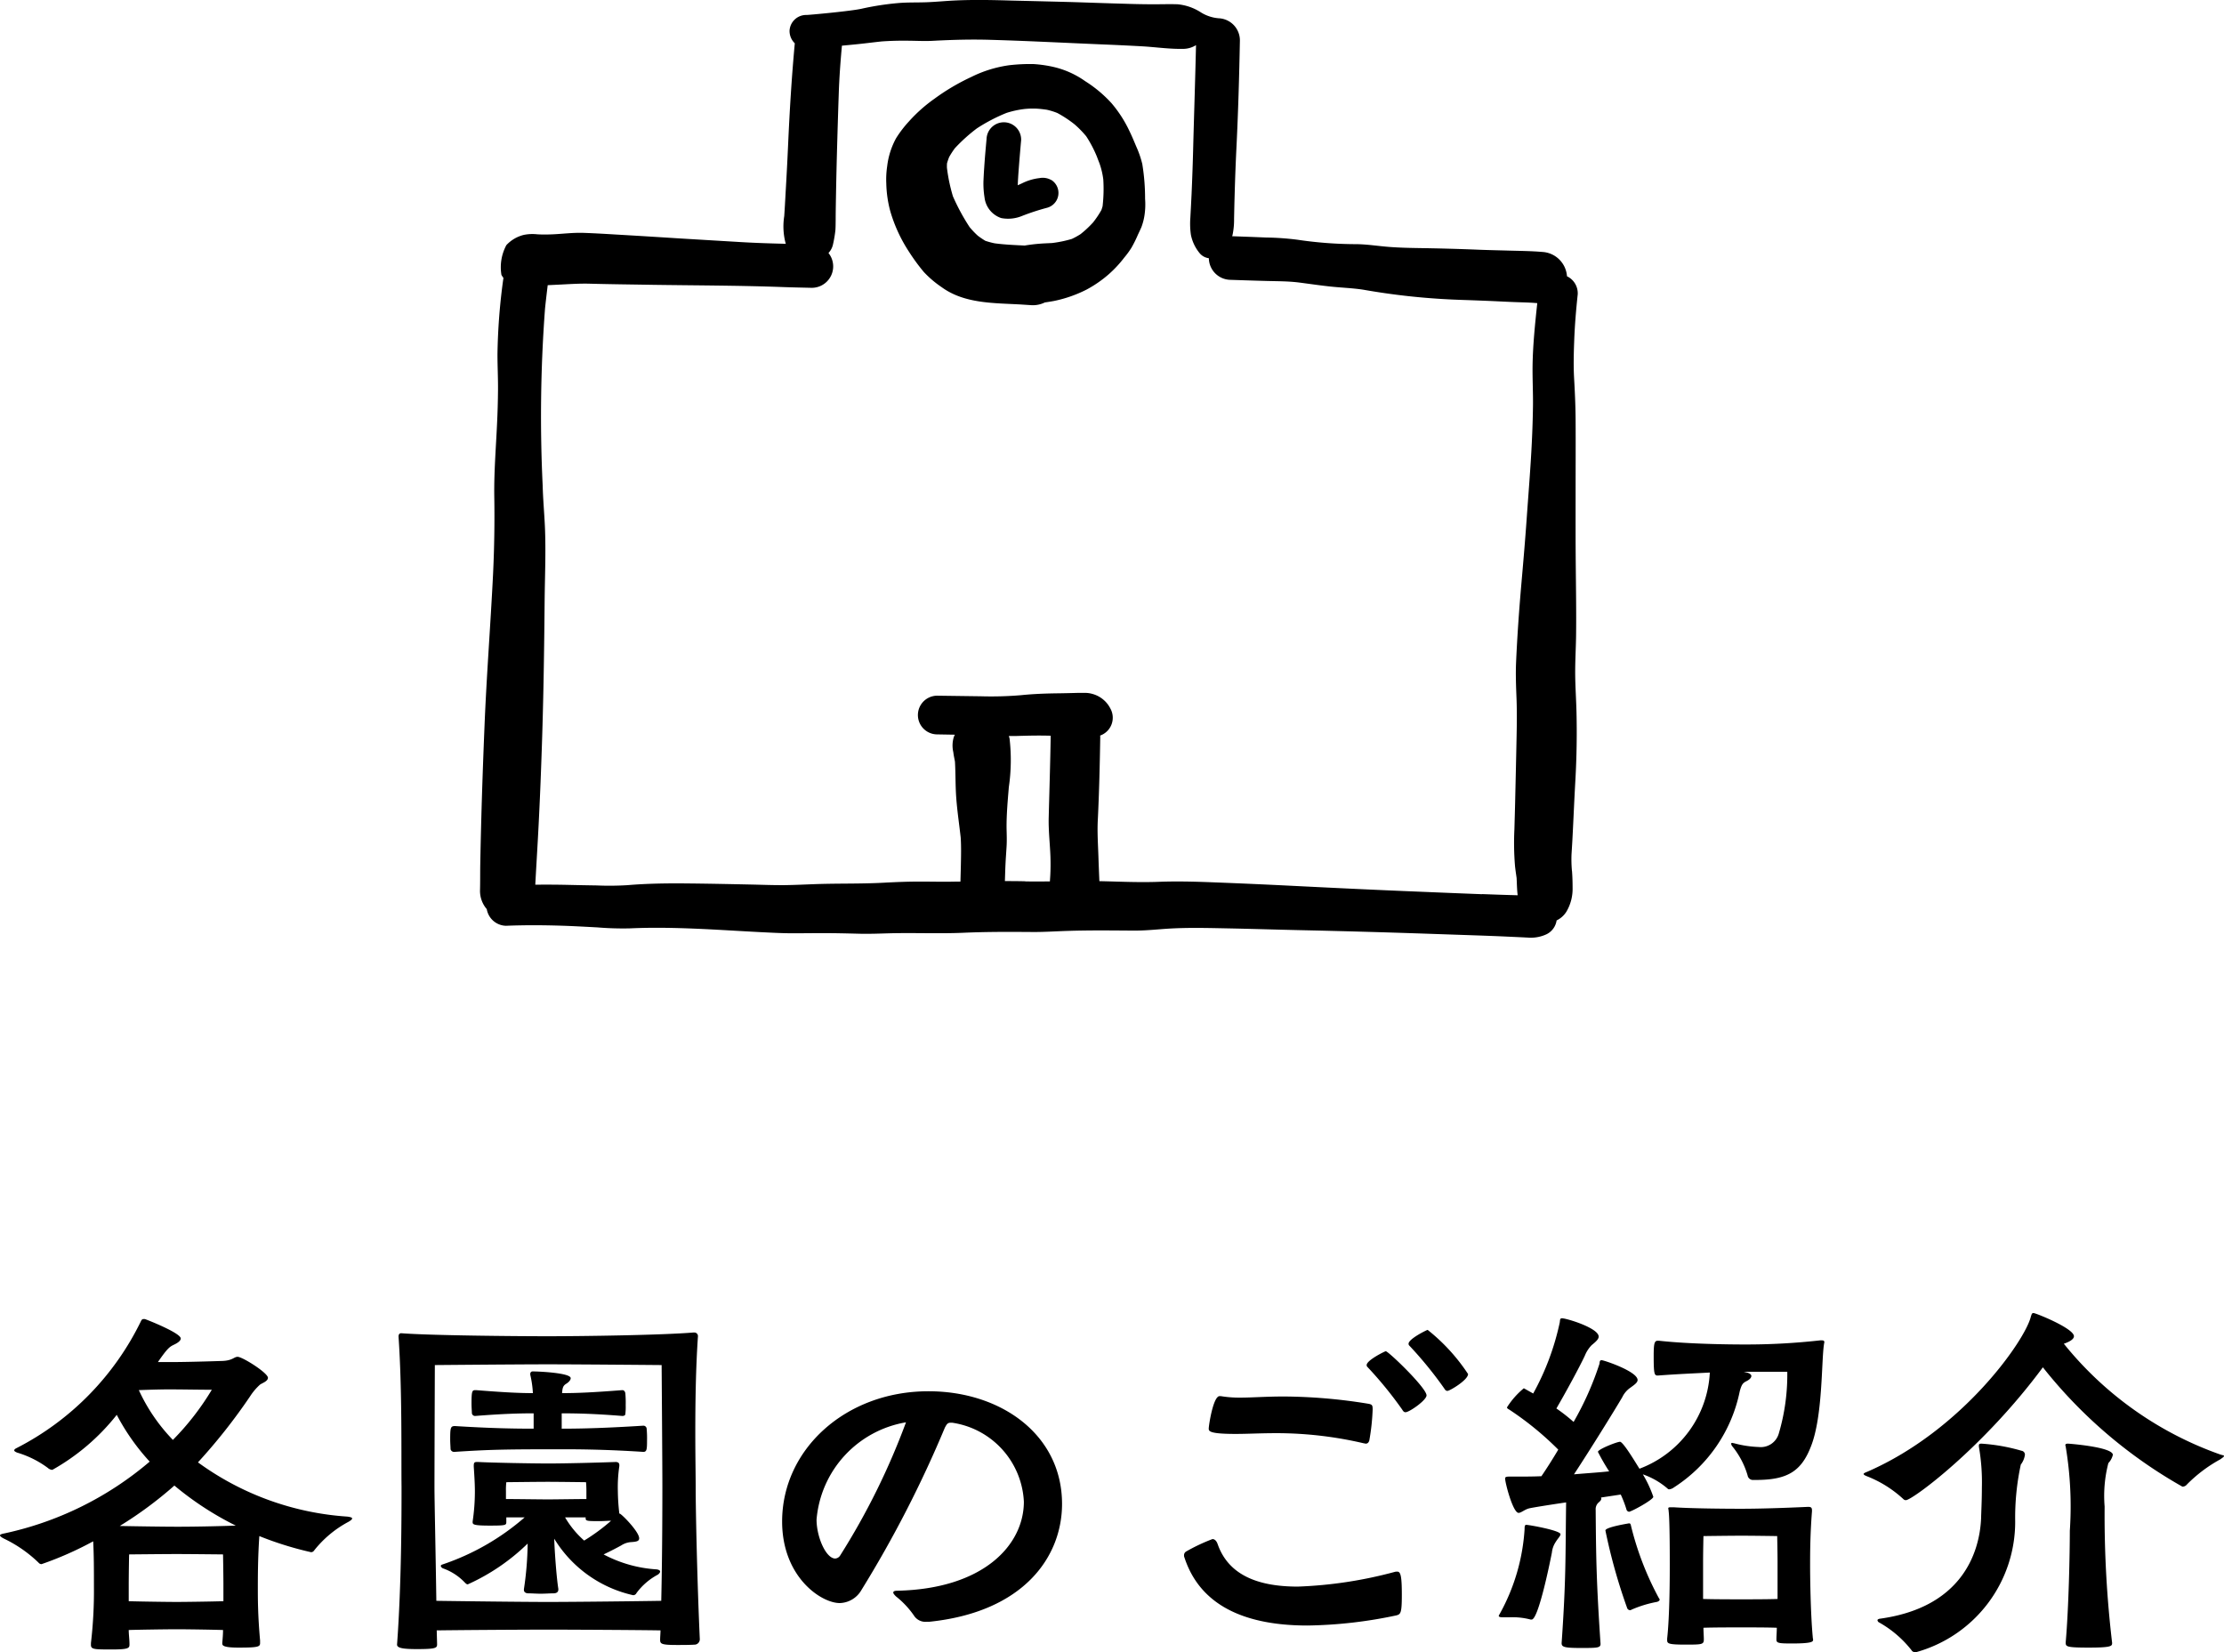
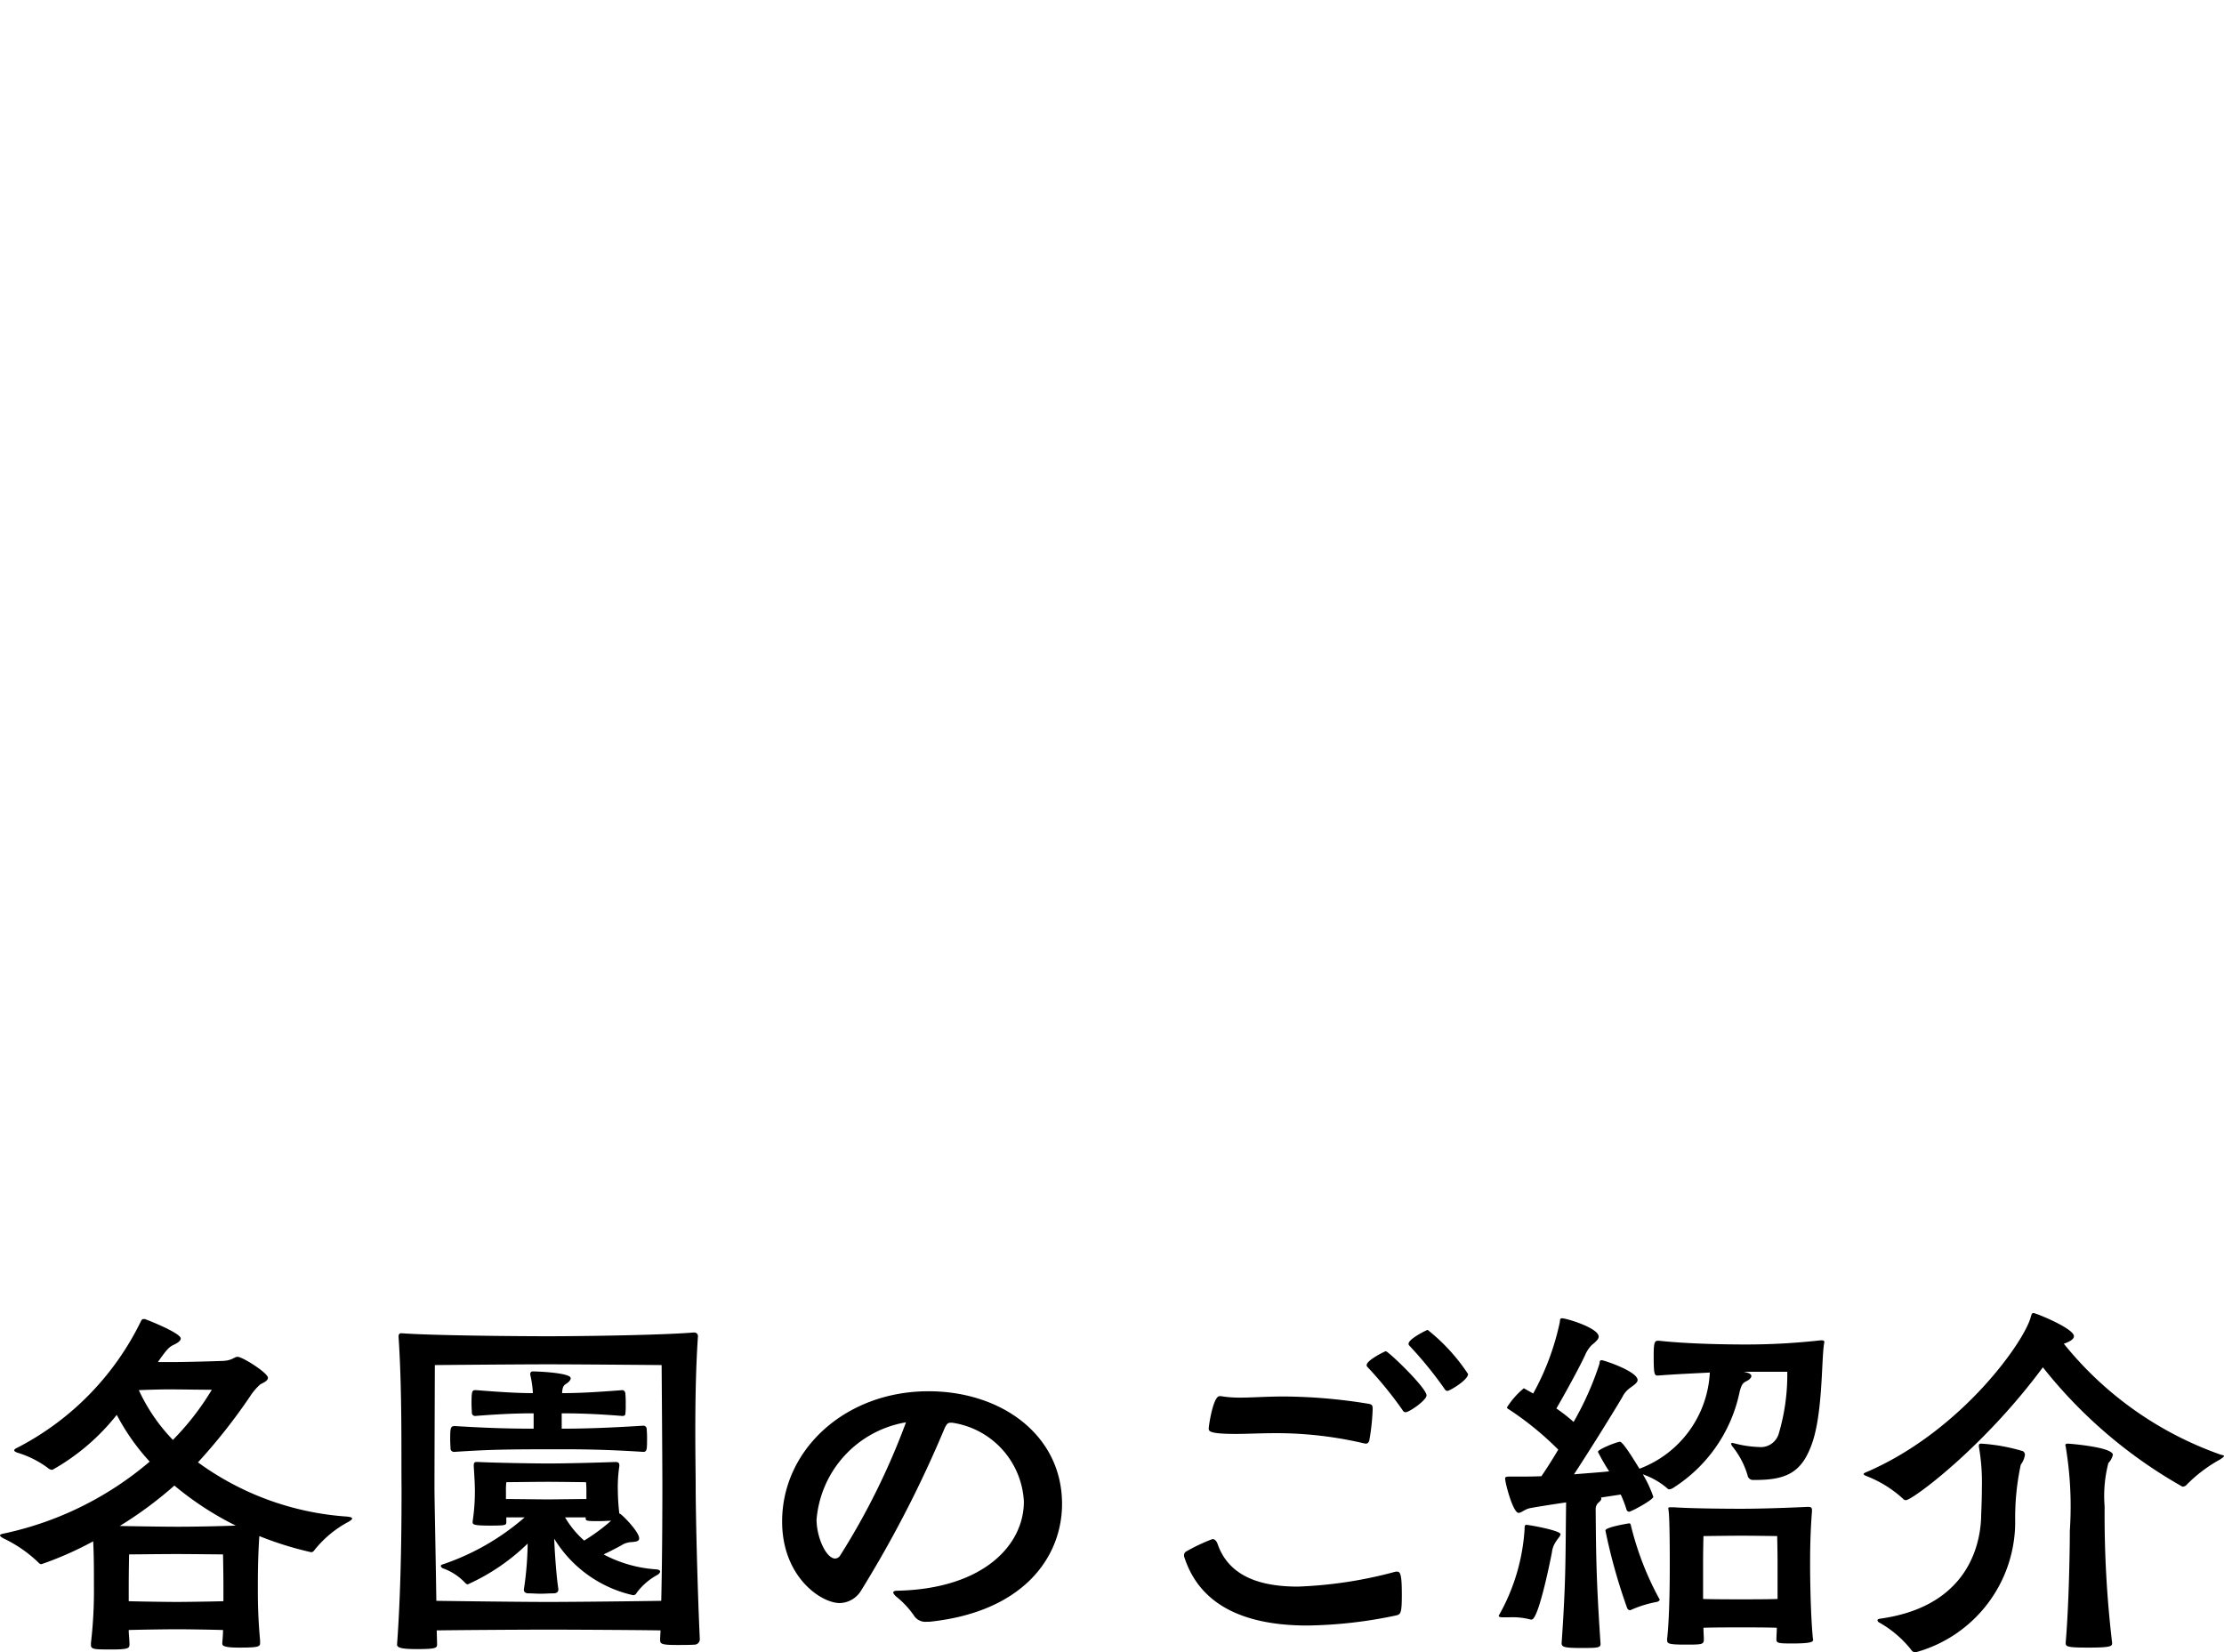
<svg xmlns="http://www.w3.org/2000/svg" width="118.86" height="88.294" viewBox="0 0 118.86 88.294">
  <defs>
    <clipPath id="clip-path">
      <rect id="長方形_84" data-name="長方形 84" width="58.671" height="50.125" fill="none" />
    </clipPath>
  </defs>
  <g id="各園のご紹介" transform="translate(-1.121)">
    <path id="パス_22912" data-name="パス 22912" d="M14.58.8c-.12-1.34-.12-2.22-.12-2.78s0-1.64.08-2.8a17.968,17.968,0,0,0,2.76.86A.182.182,0,0,0,17.46-4,5.815,5.815,0,0,1,19.3-5.54c.14-.08.2-.14.2-.18,0-.06-.12-.08-.24-.1a15.259,15.259,0,0,1-8-2.9,30.535,30.535,0,0,0,2.78-3.52,3.143,3.143,0,0,1,.52-.62c.08-.08.44-.18.44-.38,0-.26-1.36-1.12-1.62-1.12-.2,0-.26.2-.82.22,0,0-1.76.06-2.72.06H9.12c.52-.76.64-.82.84-.92.22-.1.38-.22.38-.34,0-.28-1.64-.94-1.92-1.04H8.36c-.06,0-.1.02-.14.1a14.968,14.968,0,0,1-6.66,6.8q-.12.06-.12.12c0,.04.06.08.16.12a5.261,5.261,0,0,1,1.64.82.369.369,0,0,0,.24.1,11.645,11.645,0,0,0,3.44-2.94,11.7,11.7,0,0,0,1.76,2.5A17.68,17.68,0,0,1,.9-4.92c-.12.02-.22.06-.22.1s.06.1.22.18A7,7,0,0,1,2.74-3.36a.207.207,0,0,0,.16.08A18.164,18.164,0,0,0,5.66-4.5c.04.74.04,1.54.04,2.42A23.934,23.934,0,0,1,5.54.94v.1c0,.24.2.24,1.12.24S7.6,1.2,7.6,1c0-.26-.04-.52-.04-.76C8.2.22,9.66.2,10.14.2S12,.22,12.6.24c0,.22-.02.46-.04.68V.96c0,.1.04.22.86.22,1.04,0,1.16-.04,1.16-.24ZM12.62-1.3c-.6.02-2.08.04-2.5.04S8.18-1.28,7.56-1.3v-.84c0-.68.02-1.66.02-1.66s1.86-.02,2.54-.02,2.48.02,2.48.02.02,1.1.02,1.62ZM10-7.48a16.624,16.624,0,0,0,3.28,2.14c-1.12.04-2.32.06-3.1.06-.72,0-2.06-.02-3.1-.04A20.881,20.881,0,0,0,10-7.48Zm2-5.12A14.156,14.156,0,0,1,9.92-9.92,9.557,9.557,0,0,1,8.1-12.58c.48-.02,1.18-.04,1.62-.04C10.36-12.62,11.36-12.6,12-12.6ZM24.02.26C25.44.24,28.66.22,29.98.22c1.4,0,4.8.02,6,.04,0,.16-.02.34-.02.5,0,.22.06.28.9.28.34,0,.7,0,.98-.02a.289.289,0,0,0,.24-.3c-.14-3.1-.22-6.86-.22-8.14,0-.62-.02-1.64-.02-2.86,0-1.54.02-3.38.14-5.16a.193.193,0,0,0-.2-.22h-.04c-1.66.14-5.92.2-7.78.2-1.7,0-6.26-.04-7.82-.16h-.02c-.12,0-.14.1-.14.18.2,2.9.14,6.44.16,8.02,0,1.46,0,5.18-.24,8.44,0,.18.3.24,1.06.24,1.02,0,1.08-.06,1.08-.26Zm12-1.58c-1.16.02-4.64.06-6.06.06-1.34,0-4.56-.04-5.96-.06-.04-2.74-.1-5.4-.1-6.04,0-1.22.02-6.56.02-6.56s4.44-.04,6.04-.04,6.08.04,6.08.04.04,5.22.04,6.46C36.08-6.86,36.08-3.92,36.02-1.32Zm-5.5-.64c-.1-.62-.2-2.02-.22-2.68a6.638,6.638,0,0,0,4.22,3.02.2.2,0,0,0,.18-.12,3.4,3.4,0,0,1,1.14-.98c.08-.06.12-.12.12-.16q0-.09-.18-.12a6.942,6.942,0,0,1-2.84-.8c.38-.18.76-.38.94-.48a1.093,1.093,0,0,1,.56-.18c.24-.02.4-.04.4-.2,0-.36-.96-1.32-1.04-1.32h-.02A11.331,11.331,0,0,1,33.7-7.2a7.538,7.538,0,0,1,.08-1.32v-.06c0-.08-.04-.16-.2-.16-1.06.04-2.76.08-3.58.08-.84,0-3.08-.04-3.76-.08h-.06c-.16,0-.18.04-.18.24.02.34.06.86.06,1.34a10.891,10.891,0,0,1-.12,1.6v.04c0,.12.06.18.9.18.88,0,.9-.02.9-.2v-.24h.98a13,13,0,0,1-4.4,2.52c-.06.02-.08.04-.08.08s.04.08.1.12a2.973,2.973,0,0,1,1.18.76c.06.06.1.1.16.1a11.1,11.1,0,0,0,3.2-2.18,17.442,17.442,0,0,1-.2,2.44v.04c0,.1.08.18.24.18.2,0,.42.02.66.02s.48-.02.68-.02.26-.1.26-.2Zm.18-9.38c.84,0,1.74.02,3.24.14.06,0,.16-.02.16-.1a3.114,3.114,0,0,0,.02-.48,5.648,5.648,0,0,0-.02-.64c-.02-.1-.08-.16-.16-.16-1.54.12-2.38.16-3.22.16.02-.3.06-.4.22-.5.1-.06.24-.18.24-.3,0-.28-1.68-.36-2.02-.36a.126.126,0,0,0-.14.14v.04a5.511,5.511,0,0,1,.14.98c-.72,0-1.54-.04-3.04-.16-.2,0-.24,0-.24.72,0,.22.02.42.02.52a.171.171,0,0,0,.18.14c1.52-.12,2.36-.14,3.12-.14v.82c-1.02,0-2.28-.02-4.2-.14-.24,0-.26.08-.26.72,0,.2.02.42.02.52a.193.193,0,0,0,.2.14c1.86-.12,2.58-.14,5.76-.14,1.12,0,2.5.02,4.34.14.18,0,.2-.12.2-.58a5.852,5.852,0,0,0-.02-.66.175.175,0,0,0-.18-.16c-1.9.12-3.2.16-4.36.16Zm1.32,4.58c-.46,0-1.7.02-2.06.02s-1.74-.02-2.24-.02v-.42a3.52,3.52,0,0,1,.02-.48s1.66-.02,2.22-.02S32-7.66,32-7.66s.02.18.02.46Zm-.04,1.04c0,.14.12.14.76.14.22,0,.44-.02.6-.02A10.366,10.366,0,0,1,31.9-4.54a5.063,5.063,0,0,1-1.02-1.24h1.1ZM50.34-.2c5.06-.52,7.1-3.48,7.1-6.3,0-3.68-3.24-6.02-7.14-6.02-4.42,0-7.82,3.1-7.82,6.96,0,2.96,2.08,4.36,3.08,4.36a1.379,1.379,0,0,0,1.16-.7,61.707,61.707,0,0,0,4.46-8.68c.1-.18.14-.26.32-.26h.06A4.487,4.487,0,0,1,55.4-6.62c0,2.32-2.16,4.66-6.76,4.76-.12,0-.22.02-.22.1,0,.04.04.1.14.2a4.728,4.728,0,0,1,.96,1.02.725.725,0,0,0,.68.34ZM49.1-10.86a37.814,37.814,0,0,1-3.52,7.12.341.341,0,0,1-.26.16c-.5,0-1-1.16-1-2.08A5.755,5.755,0,0,1,49.1-10.86ZM75.3-.54c.24-.06.3-.12.3-1.1s-.06-1.24-.24-1.24a.44.44,0,0,0-.16.02,22.952,22.952,0,0,1-5.16.78c-2.14,0-3.7-.62-4.28-2.26-.06-.18-.16-.28-.28-.28a9.754,9.754,0,0,0-1.4.66.23.23,0,0,0-.12.22.217.217,0,0,0,.02.1C64.84-1,67.32,0,70.56,0A24.264,24.264,0,0,0,75.3-.54ZM65.86-12.26c-.34,0-.58,1.56-.58,1.74,0,.14.06.28,1.44.28.64,0,1.32-.04,2.16-.04a20.5,20.5,0,0,1,4.68.54.866.866,0,0,1,.1.02c.12,0,.16-.06.2-.16a11.7,11.7,0,0,0,.18-1.66c0-.24-.02-.28-.28-.32a28.775,28.775,0,0,0-4.46-.38c-.96,0-1.7.06-2.32.06a6,6,0,0,1-1.06-.08Zm11.06-.04c0-.4-2.04-2.36-2.18-2.36-.04,0-1.02.48-1.02.74a.129.129,0,0,0,.04.1,20.74,20.74,0,0,1,1.86,2.28c.06.1.1.14.18.14C76-11.4,76.92-12.04,76.92-12.3Zm2.22-1.14a10.088,10.088,0,0,0-2.16-2.36c-.04,0-1.02.48-1.02.74a.129.129,0,0,0,.04.1,20.74,20.74,0,0,1,1.86,2.28c.06.1.1.14.18.14C78.16-12.54,79.14-13.12,79.14-13.44ZM94.52-7.78c1.66,0,2.42-.44,2.94-1.78.64-1.6.56-4.54.7-5.46,0-.04.02-.08.02-.12,0-.08-.04-.1-.14-.1h-.08a35.449,35.449,0,0,1-4.08.22c-.72,0-2.92-.02-4.54-.2h-.06c-.18,0-.22.14-.22.82,0,.98.04,1.04.22,1.04,1.06-.08,2.04-.12,2.78-.16A5.8,5.8,0,0,1,88.3-8.38c-.12-.18-.86-1.44-1.04-1.44-.16,0-1.18.4-1.18.54a11.3,11.3,0,0,0,.6,1.04c-.54.06-1.2.1-1.88.16.88-1.34,2.12-3.34,2.58-4.12a1.282,1.282,0,0,1,.42-.5c.22-.16.4-.28.4-.42,0-.46-1.8-1.06-1.92-1.06s-.1.1-.12.2a16.339,16.339,0,0,1-1.38,3.1,9.221,9.221,0,0,0-.92-.72c.5-.86,1.22-2.18,1.52-2.82a1.766,1.766,0,0,1,.36-.56c.22-.18.38-.32.38-.46,0-.46-1.72-.98-1.96-.98-.12,0-.1.1-.12.22a13.726,13.726,0,0,1-1.42,3.8l-.5-.28a4.288,4.288,0,0,0-.9,1.02q0,.06.12.12A16.472,16.472,0,0,1,83.96-9.4c-.32.54-.64,1.04-.9,1.42-.46.02-.88.02-1.26.02h-.46c-.22,0-.22.06-.22.1,0,.24.42,1.84.72,1.84.14,0,.32-.18.56-.24.16-.04,1.02-.18,1.98-.32-.04,2.94,0,4.06-.24,7.52,0,.2.12.26,1,.26.9,0,1.08,0,1.08-.22-.22-3.28-.24-4.56-.26-7.16a.479.479,0,0,1,.14-.38c.12-.1.16-.16.16-.22a.073.073,0,0,0-.02-.06L87.3-7a6.24,6.24,0,0,1,.3.78.168.168,0,0,0,.14.14c.12,0,1.3-.64,1.3-.8a6.181,6.181,0,0,0-.56-1.2,4.033,4.033,0,0,1,1.32.76.11.11,0,0,0,.1.04.513.513,0,0,0,.24-.1,7.994,7.994,0,0,0,3.52-5.14c.1-.36.16-.44.36-.54.16-.08.26-.18.26-.28,0-.06-.08-.14-.24-.18l-.16-.04H96.2a11.105,11.105,0,0,1-.46,3.32,1,1,0,0,1-1.06.7,5.847,5.847,0,0,1-1.32-.2.866.866,0,0,1-.1-.02c-.04,0-.06.02-.06.04a.266.266,0,0,0,.06.14,4.422,4.422,0,0,1,.82,1.56.29.29,0,0,0,.32.24ZM95.62.76c0,.18.14.2.82.2,1.1,0,1.14-.1,1.14-.2,0-.04-.02-.1-.02-.16-.12-1.3-.14-3.26-.14-3.8,0-.6,0-1.64.1-2.9v-.06c0-.12-.04-.18-.18-.18h-.06c-1.3.06-2.58.1-3.56.1-1.02,0-2.76-.02-3.6-.08h-.14c-.12,0-.14.02-.14.06s.02.08.02.16c.02.12.06.68.06,2.8,0,.58,0,2.74-.14,4V.78c0,.18.06.24.94.24.92,0,1.02,0,1.02-.28,0-.18-.02-.4-.02-.62C92.22.1,93.32.1,93.78.1c.44,0,1.4,0,1.86.02,0,.22-.02.42-.02.6Zm.06-2.18c-.46.02-1.52.02-1.92.02s-1.56,0-2.06-.02V-3.36c0-.66.02-1.42.02-1.42s1.38-.02,2.04-.02,1.9.02,1.9.02.02.88.02,1.38ZM82.54-.32c.34,0,.92-2.76,1.08-3.58a1.25,1.25,0,0,1,.2-.56c.12-.2.26-.32.26-.42,0-.2-1.68-.5-1.82-.5-.08,0-.1.04-.1.24A10.686,10.686,0,0,1,80.82-.6c-.02.04-.04.06-.04.08,0,.06.08.08.2.08h.38a3.771,3.771,0,0,1,1.12.12Zm6.84-1.06a.152.152,0,0,0-.04-.08,16.149,16.149,0,0,1-1.5-3.9c-.02-.08-.04-.1-.1-.1,0,0-1.26.2-1.26.38A30.03,30.03,0,0,0,87.64-.94a.168.168,0,0,0,.16.12.073.073,0,0,0,.06-.02,6.128,6.128,0,0,1,1.36-.42C89.32-1.28,89.38-1.34,89.38-1.38ZM109.86-13.8a25.462,25.462,0,0,0,7.46,6.38.313.313,0,0,0,.24-.12,7.676,7.676,0,0,1,1.78-1.34c.14-.1.2-.14.2-.18s-.08-.04-.2-.08a18.741,18.741,0,0,1-8.36-5.92c.24-.08.54-.22.54-.4,0-.42-2.04-1.24-2.16-1.24-.1,0-.1.08-.14.18-.28,1.24-3.64,6.08-8.74,8.3-.1.04-.2.08-.2.12s.06.08.22.14a6.162,6.162,0,0,1,1.9,1.2.182.182,0,0,0,.14.06C102.88-6.7,106.68-9.5,109.86-13.8ZM103.1,1.42a7.226,7.226,0,0,0,5.28-6.98,13.468,13.468,0,0,1,.3-3.04,1.124,1.124,0,0,0,.22-.52.21.21,0,0,0-.18-.22,10.008,10.008,0,0,0-2.14-.38c-.1,0-.14.02-.14.1v.06a11.031,11.031,0,0,1,.16,2.18c0,.74-.04,1.42-.04,1.62-.08,1.98-1.12,4.82-5.44,5.4-.06.02-.1.04-.1.08a.183.183,0,0,0,.06.1,5.82,5.82,0,0,1,1.76,1.5.2.2,0,0,0,.2.1Zm10.46-.5a58.088,58.088,0,0,1-.4-7.28,6.948,6.948,0,0,1,.2-2.32.97.97,0,0,0,.24-.44c0-.42-2.34-.6-2.4-.6-.08,0-.14.02-.14.08,0,.02.02.06.02.08a19.422,19.422,0,0,1,.22,4.5c0,1.22-.06,4.12-.22,5.96,0,.22,0,.28,1.22.28s1.26-.08,1.26-.24Z" transform="translate(0.441 86.874)" />
    <g id="グループ_178" data-name="グループ 178" transform="translate(26.772 0)">
      <g id="グループ_177" data-name="グループ 177" transform="translate(0 0)" clip-path="url(#clip-path)">
-         <path id="パス_21416" data-name="パス 21416" d="M58.361,46.549a6.92,6.92,0,0,1-.023-.894c.016-.257.032-.512.046-.767.058-1.082.1-2.162.163-3.241.064-1.181.085-2.364.057-3.546-.015-.683-.064-1.366-.07-2.052s.037-1.374.047-2.059c.016-1.281-.006-2.56-.017-3.839-.012-1.259-.008-2.52-.008-3.781,0-1.319.008-2.64,0-3.962-.006-.728-.038-1.455-.08-2.184-.038-.68-.02-1.354.006-2.034.03-.823.1-1.64.187-2.459a1.007,1.007,0,0,0-.574-.966,1.4,1.4,0,0,0-1.315-1.3c-.583-.05-1.174-.055-1.758-.071-.535-.015-1.067-.026-1.6-.046q-1.553-.064-3.108-.088c-.573-.008-1.146-.02-1.715-.063-.585-.044-1.173-.142-1.76-.148a21.568,21.568,0,0,1-3.151-.237,14.7,14.7,0,0,0-1.662-.118l-.788-.032L40.2,12.625c.006-.022.016-.044.021-.066a3.97,3.97,0,0,0,.082-.872c.009-.416.017-.832.03-1.249q.035-1.305.1-2.61c.092-1.88.145-3.757.181-5.638A1.183,1.183,0,0,0,39.486.977,2.121,2.121,0,0,1,38.479.629a2.779,2.779,0,0,0-1.19-.4c-.423-.015-.848,0-1.27,0C35.5.228,34.976.218,34.454.2c-.969-.025-1.937-.063-2.9-.092Q29.986.067,28.425.031C27.411,0,26.4-.021,25.383.026c-.5.024-.993.073-1.493.093s-1.019,0-1.529.044a14.966,14.966,0,0,0-1.949.3C19.848.595,17.579.8,17.453.8a.888.888,0,0,0-.907.842.914.914,0,0,0,.28.672c-.162,1.745-.269,3.488-.349,5.241q-.061,1.385-.143,2.77c-.022.409-.044.816-.072,1.225a3.516,3.516,0,0,0,.066,1.422c0,.021.016.038.022.058-.786-.02-1.572-.043-2.358-.089q-1.673-.1-3.345-.2-1.71-.11-3.419-.209c-.559-.034-1.115-.066-1.672-.086s-1.092.049-1.633.076c-.289.014-.578.017-.865,0a2.321,2.321,0,0,0-.707.03,1.879,1.879,0,0,0-.939.548,2.491,2.491,0,0,0-.264,1.592,1.2,1.2,0,0,0,.107.159,32.435,32.435,0,0,0-.319,4.09c0,.629.034,1.257.029,1.887q-.007.913-.052,1.83C.854,23.94.748,25.228.765,26.515Q.8,28.6.7,30.683c-.135,2.737-.352,5.47-.46,8.207-.1,2.437-.18,4.876-.224,7.316-.008.461,0,.92-.013,1.381a1.492,1.492,0,0,0,.361,1,1.068,1.068,0,0,0,1.023.89c1.115-.044,2.223-.034,3.339.009.523.022,1.048.05,1.571.079a16.609,16.609,0,0,0,1.7.051c2.322-.107,4.656.08,6.974.2.579.028,1.156.061,1.735.062.553,0,1.1-.009,1.658-.008.623,0,1.245.015,1.865.031.59.017,1.181-.01,1.77-.025,1.289-.028,2.579.03,3.867-.027,1.245-.055,2.49-.049,3.737-.039.6,0,1.2-.04,1.8-.059.572-.019,1.146-.025,1.719-.026.6,0,1.2.006,1.807.01s1.2-.059,1.793-.1c1.116-.073,2.239-.038,3.355-.017,1.233.025,2.466.064,3.7.092q3.243.07,6.484.179l3.253.111c.485.018.971.036,1.456.059l.716.033.427.022a1.978,1.978,0,0,0,.9-.189.984.984,0,0,0,.528-.734,1.252,1.252,0,0,0,.534-.485,2.4,2.4,0,0,0,.32-1.263c0-.3-.009-.6-.032-.9M29.155,47.1c-.367-.01-.733-.01-1.1-.013.011-.308.018-.617.033-.925s.038-.608.056-.912c.021-.333.007-.663,0-.994-.006-.73.061-1.46.121-2.188a10.006,10.006,0,0,0,.04-2.59,1.2,1.2,0,0,0-.04-.143c.124,0,.247,0,.371,0,.623-.02,1.245-.034,1.867-.015-.024,1.463-.07,2.922-.107,4.385-.016.687.066,1.371.092,2.057.012.348.01.7-.009,1.043-.006.1-.013.2-.019.3-.436.006-.872.01-1.309,0m24.4.685q-1.684-.065-3.368-.136c-2.263-.09-4.523-.2-6.784-.313q-1.858-.093-3.714-.167l-.693-.027c-.9-.033-1.8-.054-2.7-.02-1.063.042-2.125-.013-3.188-.035-.018-.428-.036-.856-.05-1.282-.022-.67-.069-1.335-.033-2,.072-1.473.106-2.946.13-4.421,0-.026-.005-.052-.006-.078a1.011,1.011,0,0,0,.546-1.447,1.524,1.524,0,0,0-.961-.779,1.478,1.478,0,0,0-.367-.055c-.13,0-.261,0-.392,0q-.515.015-1.029.023c-.677.008-1.349.03-2.024.1a19.024,19.024,0,0,1-2.148.059l-2.292-.031a1.034,1.034,0,1,0-.076,2.067l.979.017-.053.112a1.554,1.554,0,0,0-.03.821c.019.17.058.337.088.505.037.635.021,1.275.067,1.91.052.721.16,1.434.24,2.151.032.5.018,1.006.008,1.509-.006.281-.015.561-.022.842l-.209,0c-.653.019-1.306,0-1.96,0s-1.307.026-1.96.062c-1.2.063-2.4.032-3.6.073-.558.02-1.115.048-1.673.055-.582.005-1.164-.018-1.748-.031-1.132-.024-2.265-.048-3.4-.059-1.081-.011-2.159,0-3.237.091a15.769,15.769,0,0,1-1.658.015c-.5-.007-1.009-.017-1.513-.029q-.882-.02-1.764-.01c.058-1.091.128-2.181.182-3.27q.091-1.808.152-3.616c.1-2.74.14-5.48.165-8.223.012-1.343.075-2.694.015-4.037-.034-.729-.1-1.455-.119-2.183a77.151,77.151,0,0,1,.125-9.456c.043-.42.094-.837.144-1.256l.557-.027c.559-.026,1.109-.067,1.668-.053,1.106.03,2.214.041,3.32.06,2.339.035,4.677.034,7.015.12.5.019,1,.028,1.5.04a1.145,1.145,0,0,0,.945-1.86.956.956,0,0,0,.239-.447,6.773,6.773,0,0,0,.131-.766c.014-.189.012-.378.015-.568,0-.434.01-.871.017-1.307q.025-1.387.065-2.773Q19.13,6.324,19.176,5c.028-.857.091-1.707.169-2.559.243-.023.485-.045.728-.07.465-.045.927-.107,1.39-.156.5-.036.989-.046,1.487-.038.445.005.89.029,1.335,0,.983-.051,1.96-.078,2.943-.05,2.029.057,4.057.165,6.087.249q1.043.042,2.086.1c.72.042,1.446.15,2.168.136a1.3,1.3,0,0,0,.7-.2c-.04,1.777-.1,3.553-.147,5.329q-.032,1.323-.091,2.649c-.02.42-.042.838-.065,1.258a4.146,4.146,0,0,0,.03.9,2.223,2.223,0,0,0,.459.973.764.764,0,0,0,.5.279,1.173,1.173,0,0,0,1.117,1.154c.651.022,1.3.044,1.953.061.588.017,1.175.01,1.76.085s1.141.159,1.712.218,1.143.078,1.708.164a36.923,36.923,0,0,0,4.8.528q.412.018.825.03c.483.018.967.036,1.45.058.353.018.706.035,1.057.048.389.015.782.02,1.17.055-.119,1.113-.235,2.23-.251,3.347-.009.712.03,1.423.022,2.133-.009.656-.03,1.311-.062,1.966-.066,1.371-.182,2.742-.277,4.111-.085,1.2-.189,2.4-.294,3.593-.115,1.337-.209,2.678-.269,4.019-.032.691,0,1.376.026,2.066.021.642.013,1.282,0,1.924-.021,1.1-.048,2.207-.073,3.312-.011.544-.029,1.09-.043,1.634a14.97,14.97,0,0,0,.032,1.979c.022.214.055.424.085.637.016.3.018.619.057.923-.134,0-.267-.008-.4-.01-.5-.014-1-.033-1.5-.051" transform="translate(0 0)" />
-         <path id="パス_21417" data-name="パス 21417" d="M61.474,12.905a5.193,5.193,0,0,0-.325-.955c-.119-.284-.236-.568-.372-.845a6.634,6.634,0,0,0-.955-1.482,6.78,6.78,0,0,0-1.406-1.176,4.777,4.777,0,0,0-1.679-.758,6.7,6.7,0,0,0-1.084-.157h-.021a9.62,9.62,0,0,0-1.27.061,6.562,6.562,0,0,0-2.037.63A11.5,11.5,0,0,0,50.352,9.39a8.078,8.078,0,0,0-1.35,1.2,6.1,6.1,0,0,0-.69.9,4.1,4.1,0,0,0-.479,1.5,4.7,4.7,0,0,0-.048.926,6.2,6.2,0,0,0,.206,1.452,8,8,0,0,0,1,2.183,10.42,10.42,0,0,0,.8,1.093,5.527,5.527,0,0,0,.951.81c1.243.908,2.847.842,4.311.932l.476.031a1.445,1.445,0,0,0,.729-.145q.234-.033.468-.075a6.855,6.855,0,0,0,1.777-.62,6.377,6.377,0,0,0,1.177-.817,6.171,6.171,0,0,0,.821-.883,4.506,4.506,0,0,0,.389-.533,6.329,6.329,0,0,0,.338-.681c.065-.137.13-.275.191-.414a3.146,3.146,0,0,0,.18-.742,3.9,3.9,0,0,0,.017-.774,11.356,11.356,0,0,0-.145-1.833m-2.121,2.209c-.02.077-.043.152-.07.227a5.231,5.231,0,0,1-.44.656,5.578,5.578,0,0,1-.673.629,4.046,4.046,0,0,1-.464.256,6.34,6.34,0,0,1-1.055.219c-.215.012-.431.018-.646.035-.279.021-.55.055-.821.1-.537-.026-1.078-.048-1.61-.12a4.263,4.263,0,0,1-.494-.134,4.64,4.64,0,0,1-.4-.271,4.482,4.482,0,0,1-.439-.461,11.122,11.122,0,0,1-.891-1.644,8.955,8.955,0,0,1-.322-1.54c0-.075,0-.15.005-.224a3.222,3.222,0,0,1,.116-.338,4.541,4.541,0,0,1,.3-.464,8.943,8.943,0,0,1,1.181-1.066,9.249,9.249,0,0,1,1.582-.826A5.152,5.152,0,0,1,55.2,9.93a4.573,4.573,0,0,1,.579-.017c.195.007.39.033.584.06a3.623,3.623,0,0,1,.563.174,6.2,6.2,0,0,1,.92.606,5.376,5.376,0,0,1,.624.638,6.412,6.412,0,0,1,.576,1.1c.044.119.09.238.136.356a4.144,4.144,0,0,1,.2.847,8.039,8.039,0,0,1-.035,1.418" transform="translate(-26.069 -4.108)" />
-         <path id="パス_21418" data-name="パス 21418" d="M62.84,17.47a.917.917,0,0,0-.63-.106,2.8,2.8,0,0,0-.944.283l-.221.1c.009-.248.025-.495.043-.743.041-.556.088-1.11.138-1.664a.924.924,0,1,0-1.848-.068c-.046.513-.094,1.027-.126,1.541-.018.239-.029.478-.04.715a4.612,4.612,0,0,0,.056.86A1.321,1.321,0,0,0,60.16,19.5a1.95,1.95,0,0,0,1.12-.115,12.261,12.261,0,0,1,1.309-.429.821.821,0,0,0,.252-1.491" transform="translate(-32.303 -7.846)" />
-       </g>
+         </g>
    </g>
  </g>
</svg>